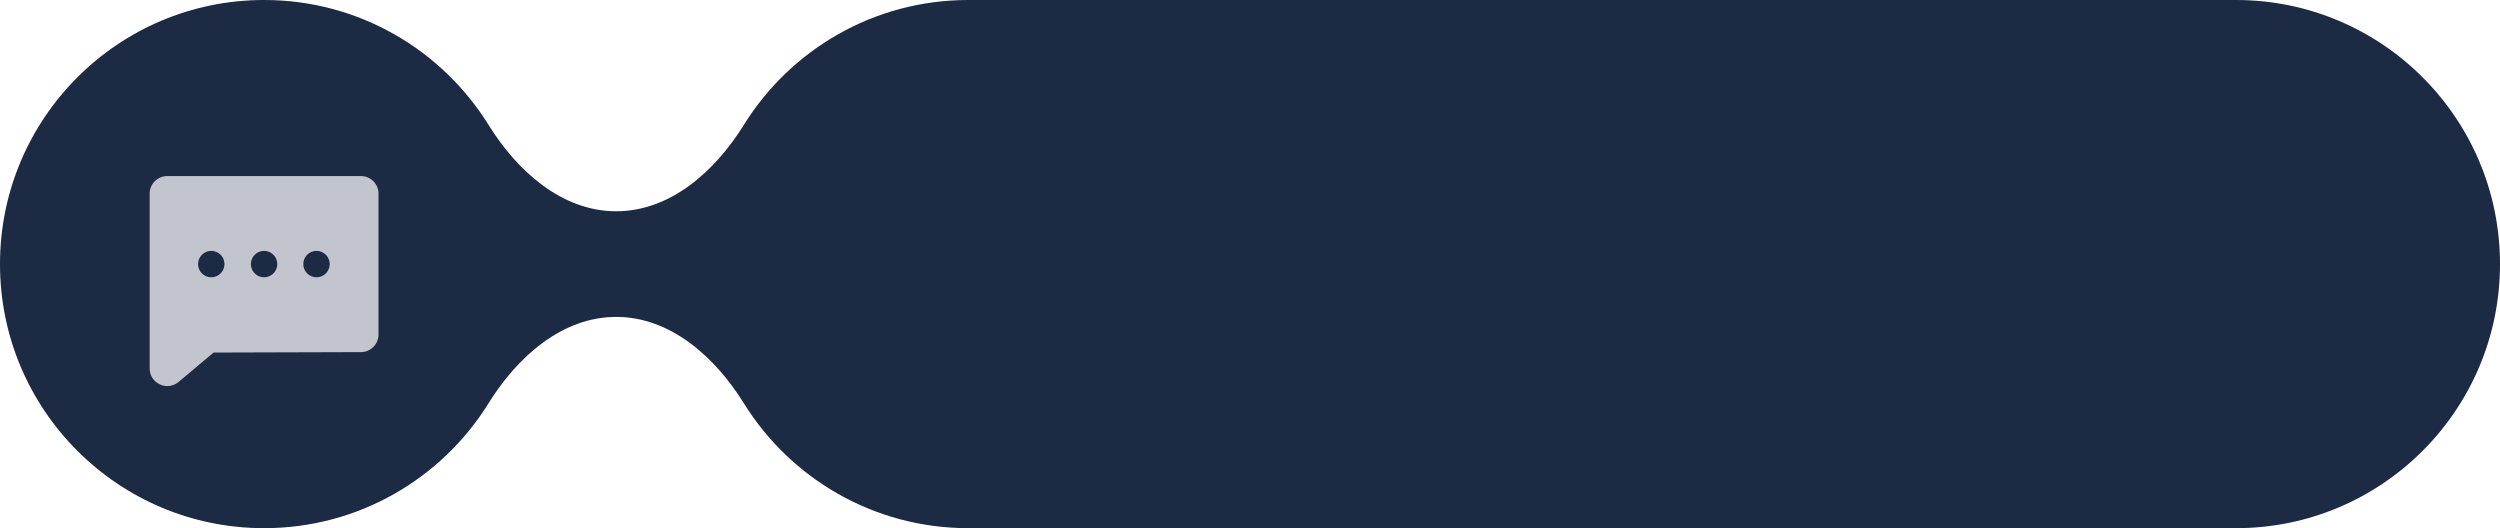
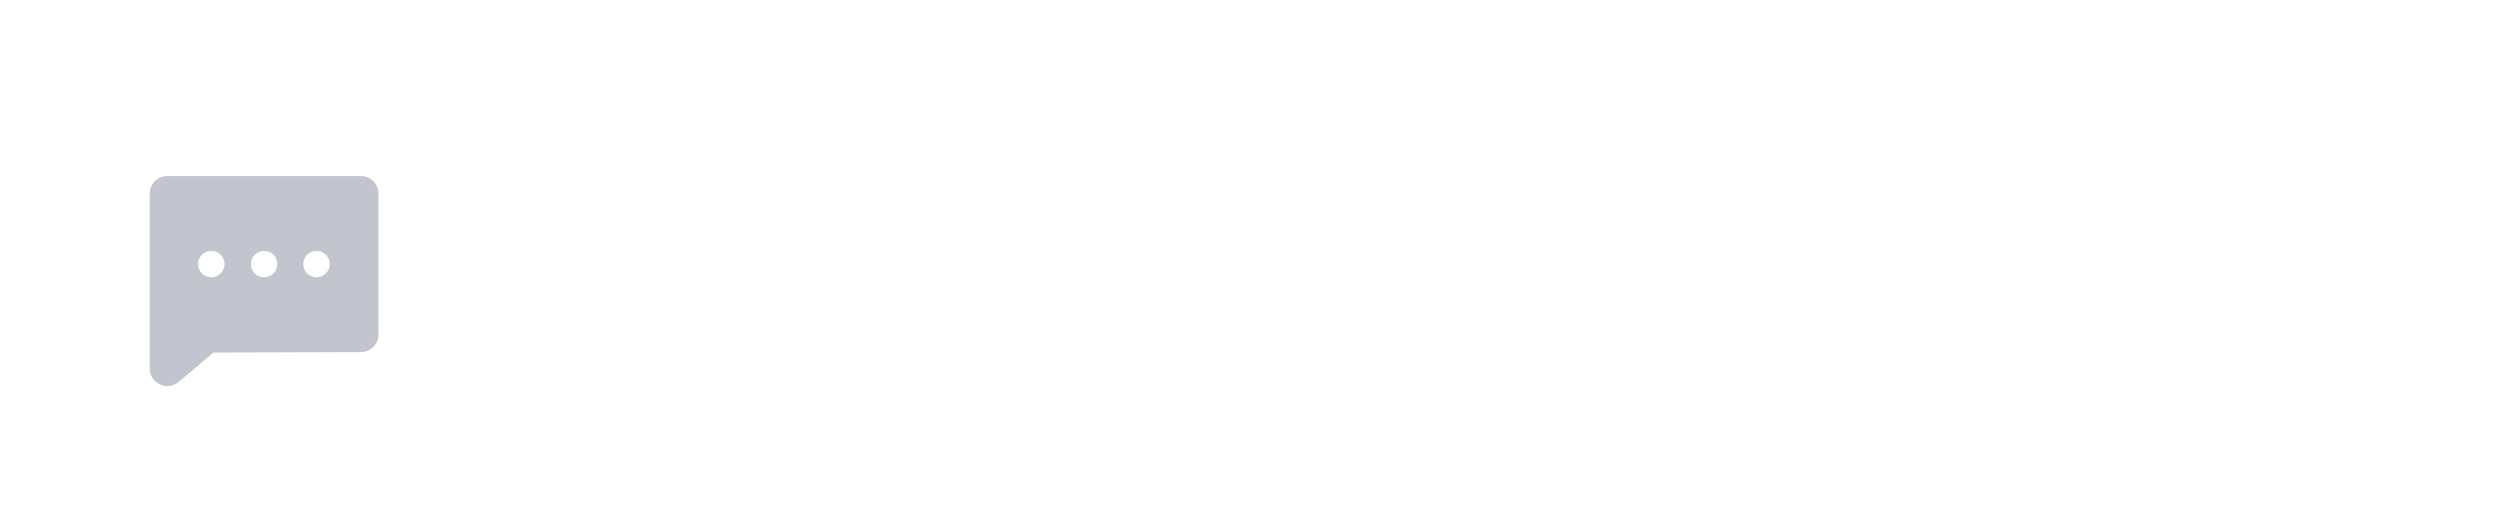
<svg xmlns="http://www.w3.org/2000/svg" width="142" height="30" viewBox="0 0 142 30" fill="none">
-   <path fill-rule="evenodd" clip-rule="evenodd" d="M0 15C0 6.716 6.716 0 15 0V0C20.385 0 25.108 2.838 27.753 7.1C29.38 9.72 31.916 12 35 12V12C38.084 12 40.62 9.72 42.247 7.1C44.892 2.838 49.615 0 55 0H127C135.284 0 142 6.716 142 15V15C142 23.284 135.284 30 127 30H55C49.615 30 44.892 27.162 42.247 22.9C40.62 20.28 38.084 18 35 18V18C31.916 18 29.38 20.28 27.753 22.9C25.108 27.162 20.385 30 15 30V30C6.716 30 0 23.284 0 15V15Z" fill="#1D2A43" />
  <path d="M20.5 10H9.5C9.235 10 8.98 10.105 8.793 10.293C8.605 10.48 8.5 10.735 8.5 11V20.925C8.498 21.116 8.552 21.304 8.655 21.465C8.759 21.626 8.907 21.753 9.081 21.831C9.211 21.897 9.355 21.931 9.5 21.931C9.736 21.931 9.964 21.847 10.144 21.694L12.131 20.025L20.5 20C20.765 20 21.02 19.895 21.207 19.707C21.395 19.52 21.5 19.265 21.5 19V11C21.5 10.735 21.395 10.48 21.207 10.293C21.02 10.105 20.765 10 20.5 10ZM12 15.75C11.801 15.75 11.61 15.671 11.47 15.53C11.329 15.39 11.25 15.199 11.25 15C11.25 14.801 11.329 14.61 11.47 14.47C11.61 14.329 11.801 14.25 12 14.25C12.199 14.25 12.39 14.329 12.53 14.47C12.671 14.61 12.75 14.801 12.75 15C12.75 15.199 12.671 15.39 12.53 15.53C12.39 15.671 12.199 15.75 12 15.75ZM15 15.75C14.801 15.75 14.61 15.671 14.47 15.53C14.329 15.39 14.25 15.199 14.25 15C14.25 14.801 14.329 14.61 14.47 14.47C14.61 14.329 14.801 14.25 15 14.25C15.199 14.25 15.39 14.329 15.53 14.47C15.671 14.61 15.75 14.801 15.75 15C15.75 15.199 15.671 15.39 15.53 15.53C15.39 15.671 15.199 15.75 15 15.75ZM18 15.75C17.9 15.753 17.8 15.736 17.706 15.699C17.612 15.663 17.527 15.608 17.455 15.538C17.383 15.468 17.326 15.385 17.286 15.292C17.247 15.2 17.227 15.1 17.227 15C17.227 14.899 17.247 14.8 17.286 14.707C17.326 14.615 17.383 14.531 17.455 14.461C17.527 14.391 17.612 14.336 17.706 14.3C17.8 14.264 17.9 14.246 18 14.249C18.195 14.255 18.38 14.337 18.516 14.477C18.652 14.617 18.728 14.805 18.728 15C18.728 15.195 18.652 15.382 18.516 15.523C18.38 15.663 18.195 15.744 18 15.75Z" fill="#C3C5CE" />
</svg>